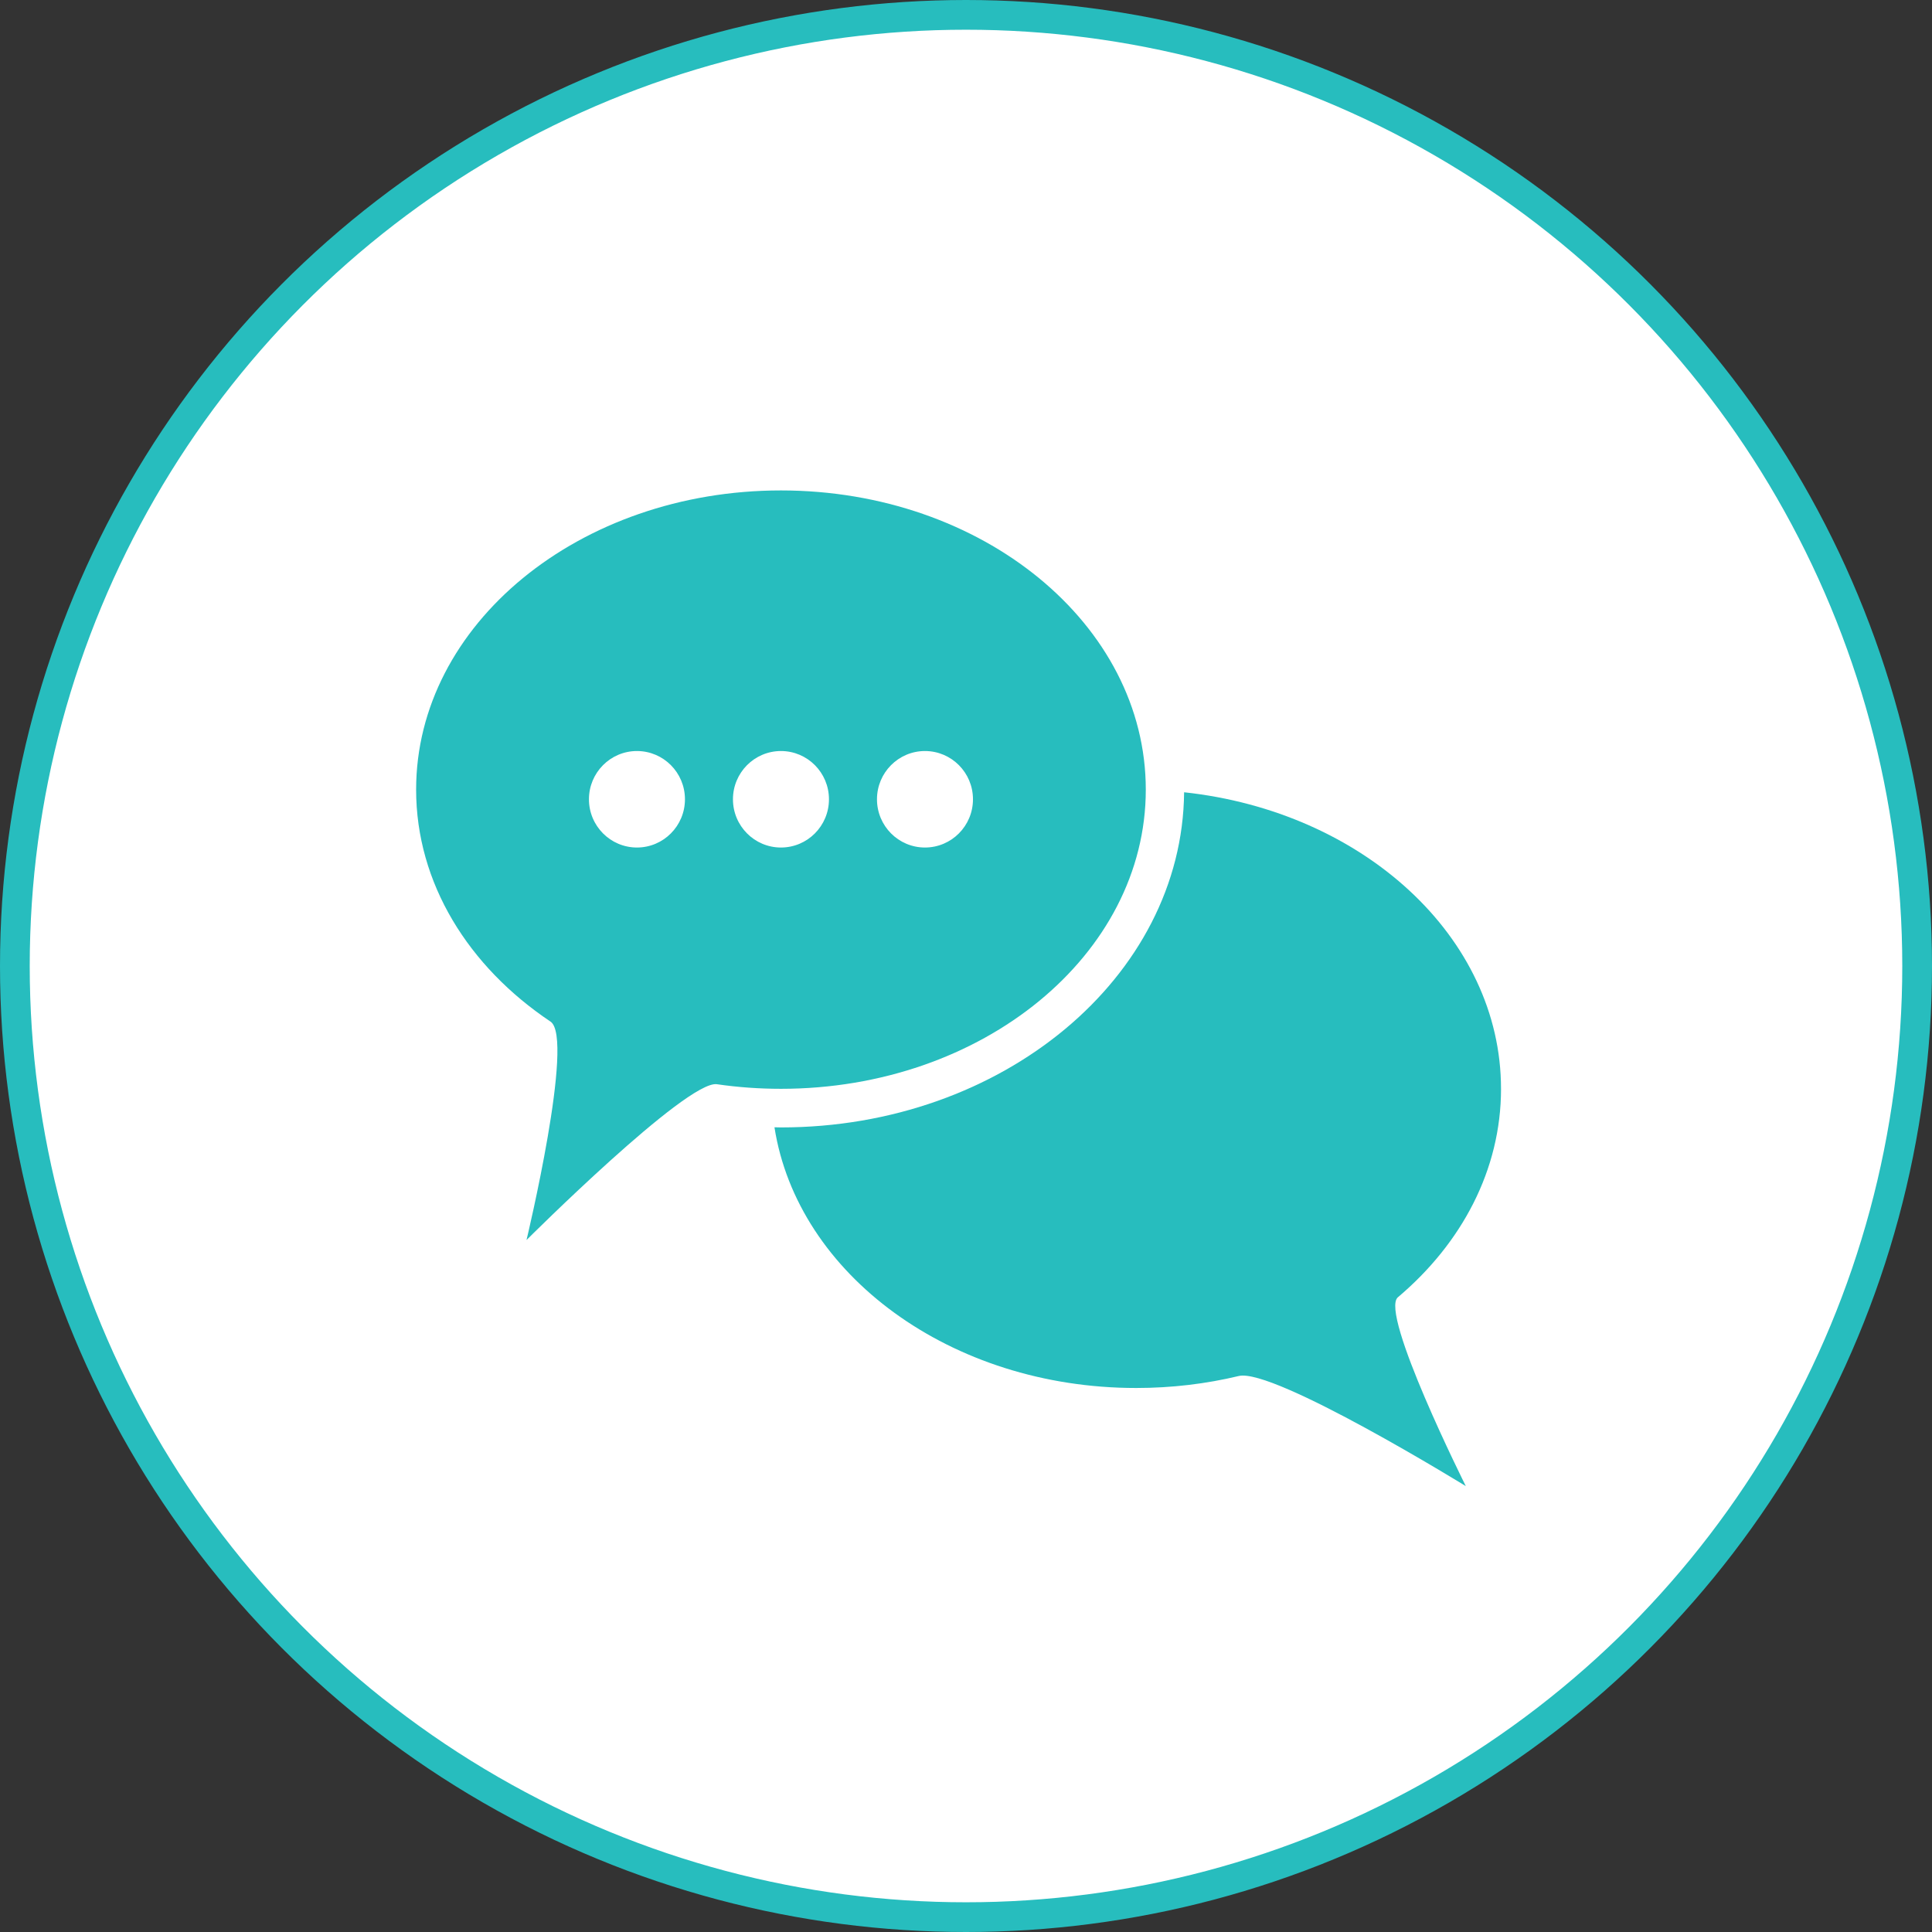
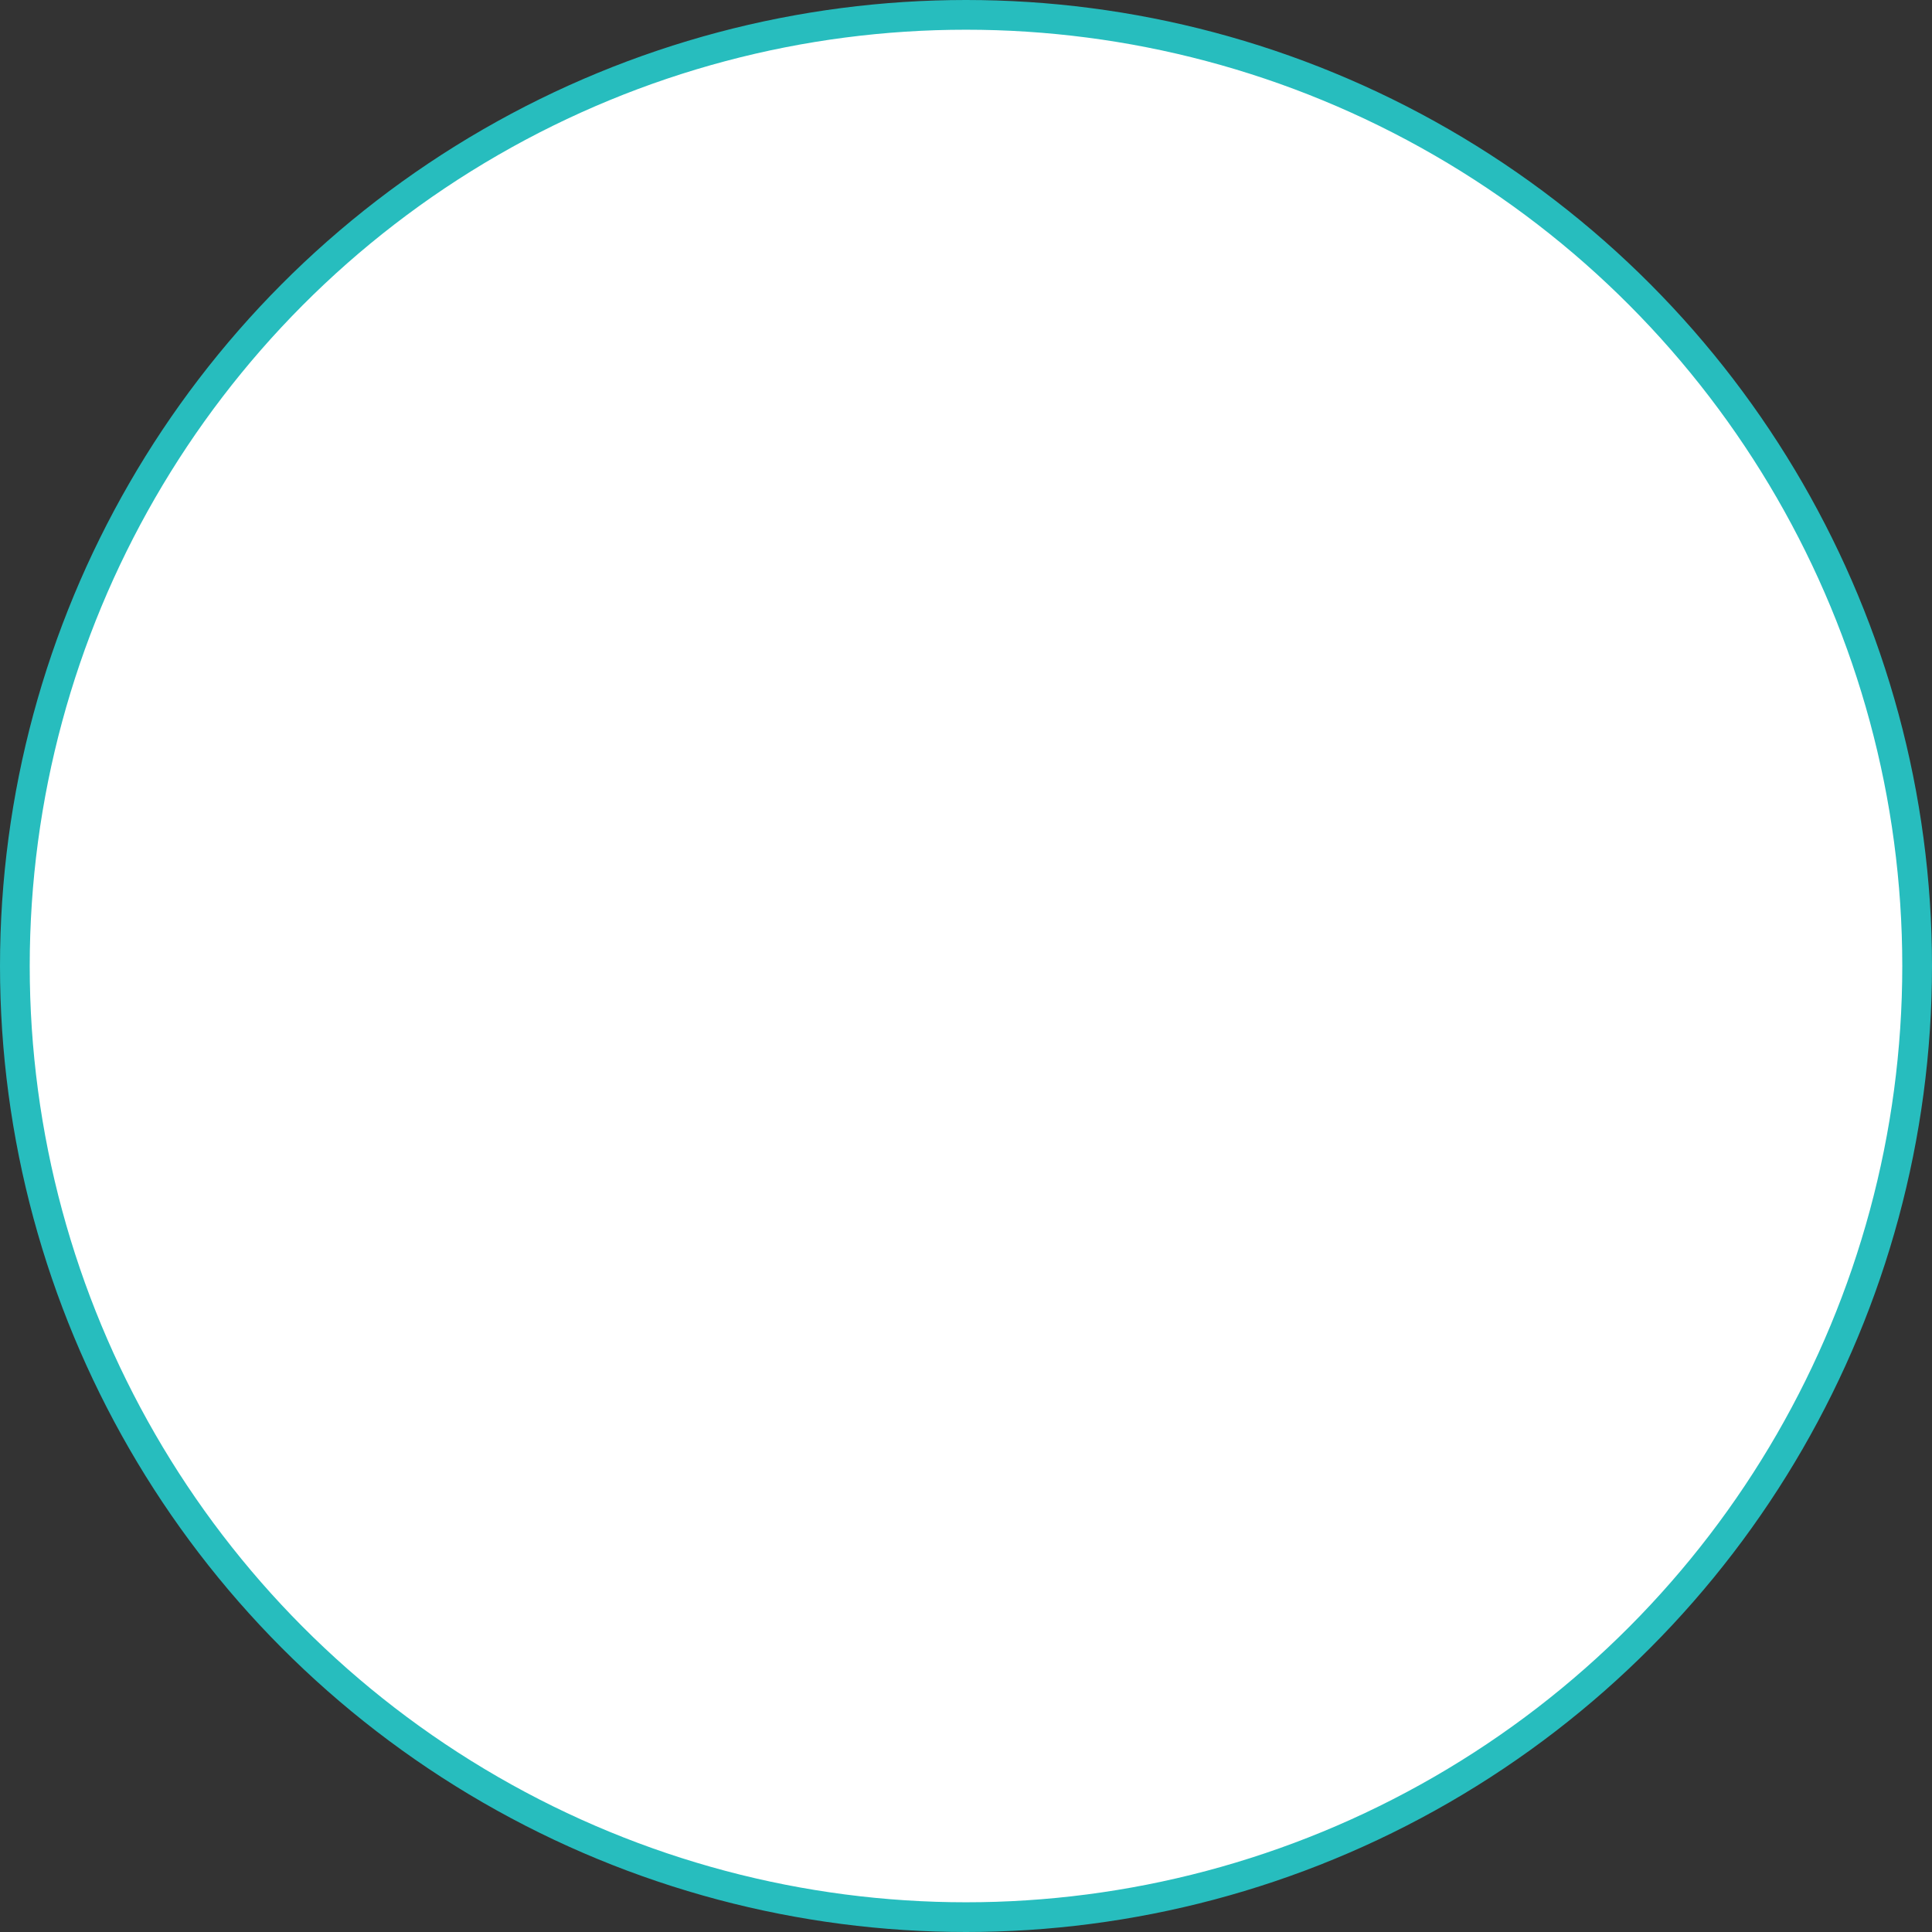
<svg xmlns="http://www.w3.org/2000/svg" width="130" height="130" viewBox="0 0 130 130" fill="none">
  <rect x="0" y="0" width="130" height="130" fill="#333333" stroke="none" />
  <circle cx="65" cy="65" r="64" fill="white" stroke="#27BDBE" stroke-width="2" />
  <g clip-path="url(#clip0_2303_302)">
-     <path d="M101 73.264C101 63.043 91.708 54.605 79.676 53.31C79.561 65.761 67.439 75.862 52.549 75.862C52.402 75.862 52.258 75.854 52.112 75.852C53.662 85.748 63.965 93.395 76.452 93.395C78.849 93.395 81.165 93.114 83.355 92.588C85.699 92.027 98.632 99.998 98.632 99.998C98.632 99.998 92.803 88.351 94.06 87.291C98.356 83.665 101.001 78.717 101.001 73.263L101 73.264Z" fill="#27BDBE" />
-     <path d="M48.24 72.955C49.639 73.159 51.079 73.264 52.549 73.264C66.106 73.264 77.098 64.251 77.098 53.132C77.098 42.013 66.106 33 52.549 33C38.992 33 28 42.013 28 53.132C28 59.429 31.524 65.049 37.043 68.741C38.69 69.842 35.428 83.439 35.428 83.439C35.428 83.439 46.221 72.663 48.239 72.955H48.24ZM62.239 50.535C64.023 50.535 65.469 51.988 65.469 53.782C65.469 55.575 64.023 57.028 62.239 57.028C60.455 57.028 59.01 55.575 59.01 53.782C59.01 51.988 60.456 50.535 62.239 50.535ZM52.549 50.535C54.333 50.535 55.779 51.988 55.779 53.782C55.779 55.575 54.332 57.028 52.549 57.028C50.766 57.028 49.319 55.575 49.319 53.782C49.319 51.988 50.766 50.535 52.549 50.535ZM42.859 50.535C44.643 50.535 46.089 51.988 46.089 53.782C46.089 55.575 44.642 57.028 42.859 57.028C41.076 57.028 39.629 55.575 39.629 53.782C39.629 51.988 41.076 50.535 42.859 50.535Z" fill="#27BDBE" />
-   </g>
+     </g>
  <defs>
    <clipPath id="clip0_2303_302">
-       <rect width="73" height="67" fill="white" transform="translate(28 33)" />
-     </clipPath>
+       </clipPath>
  </defs>
</svg>